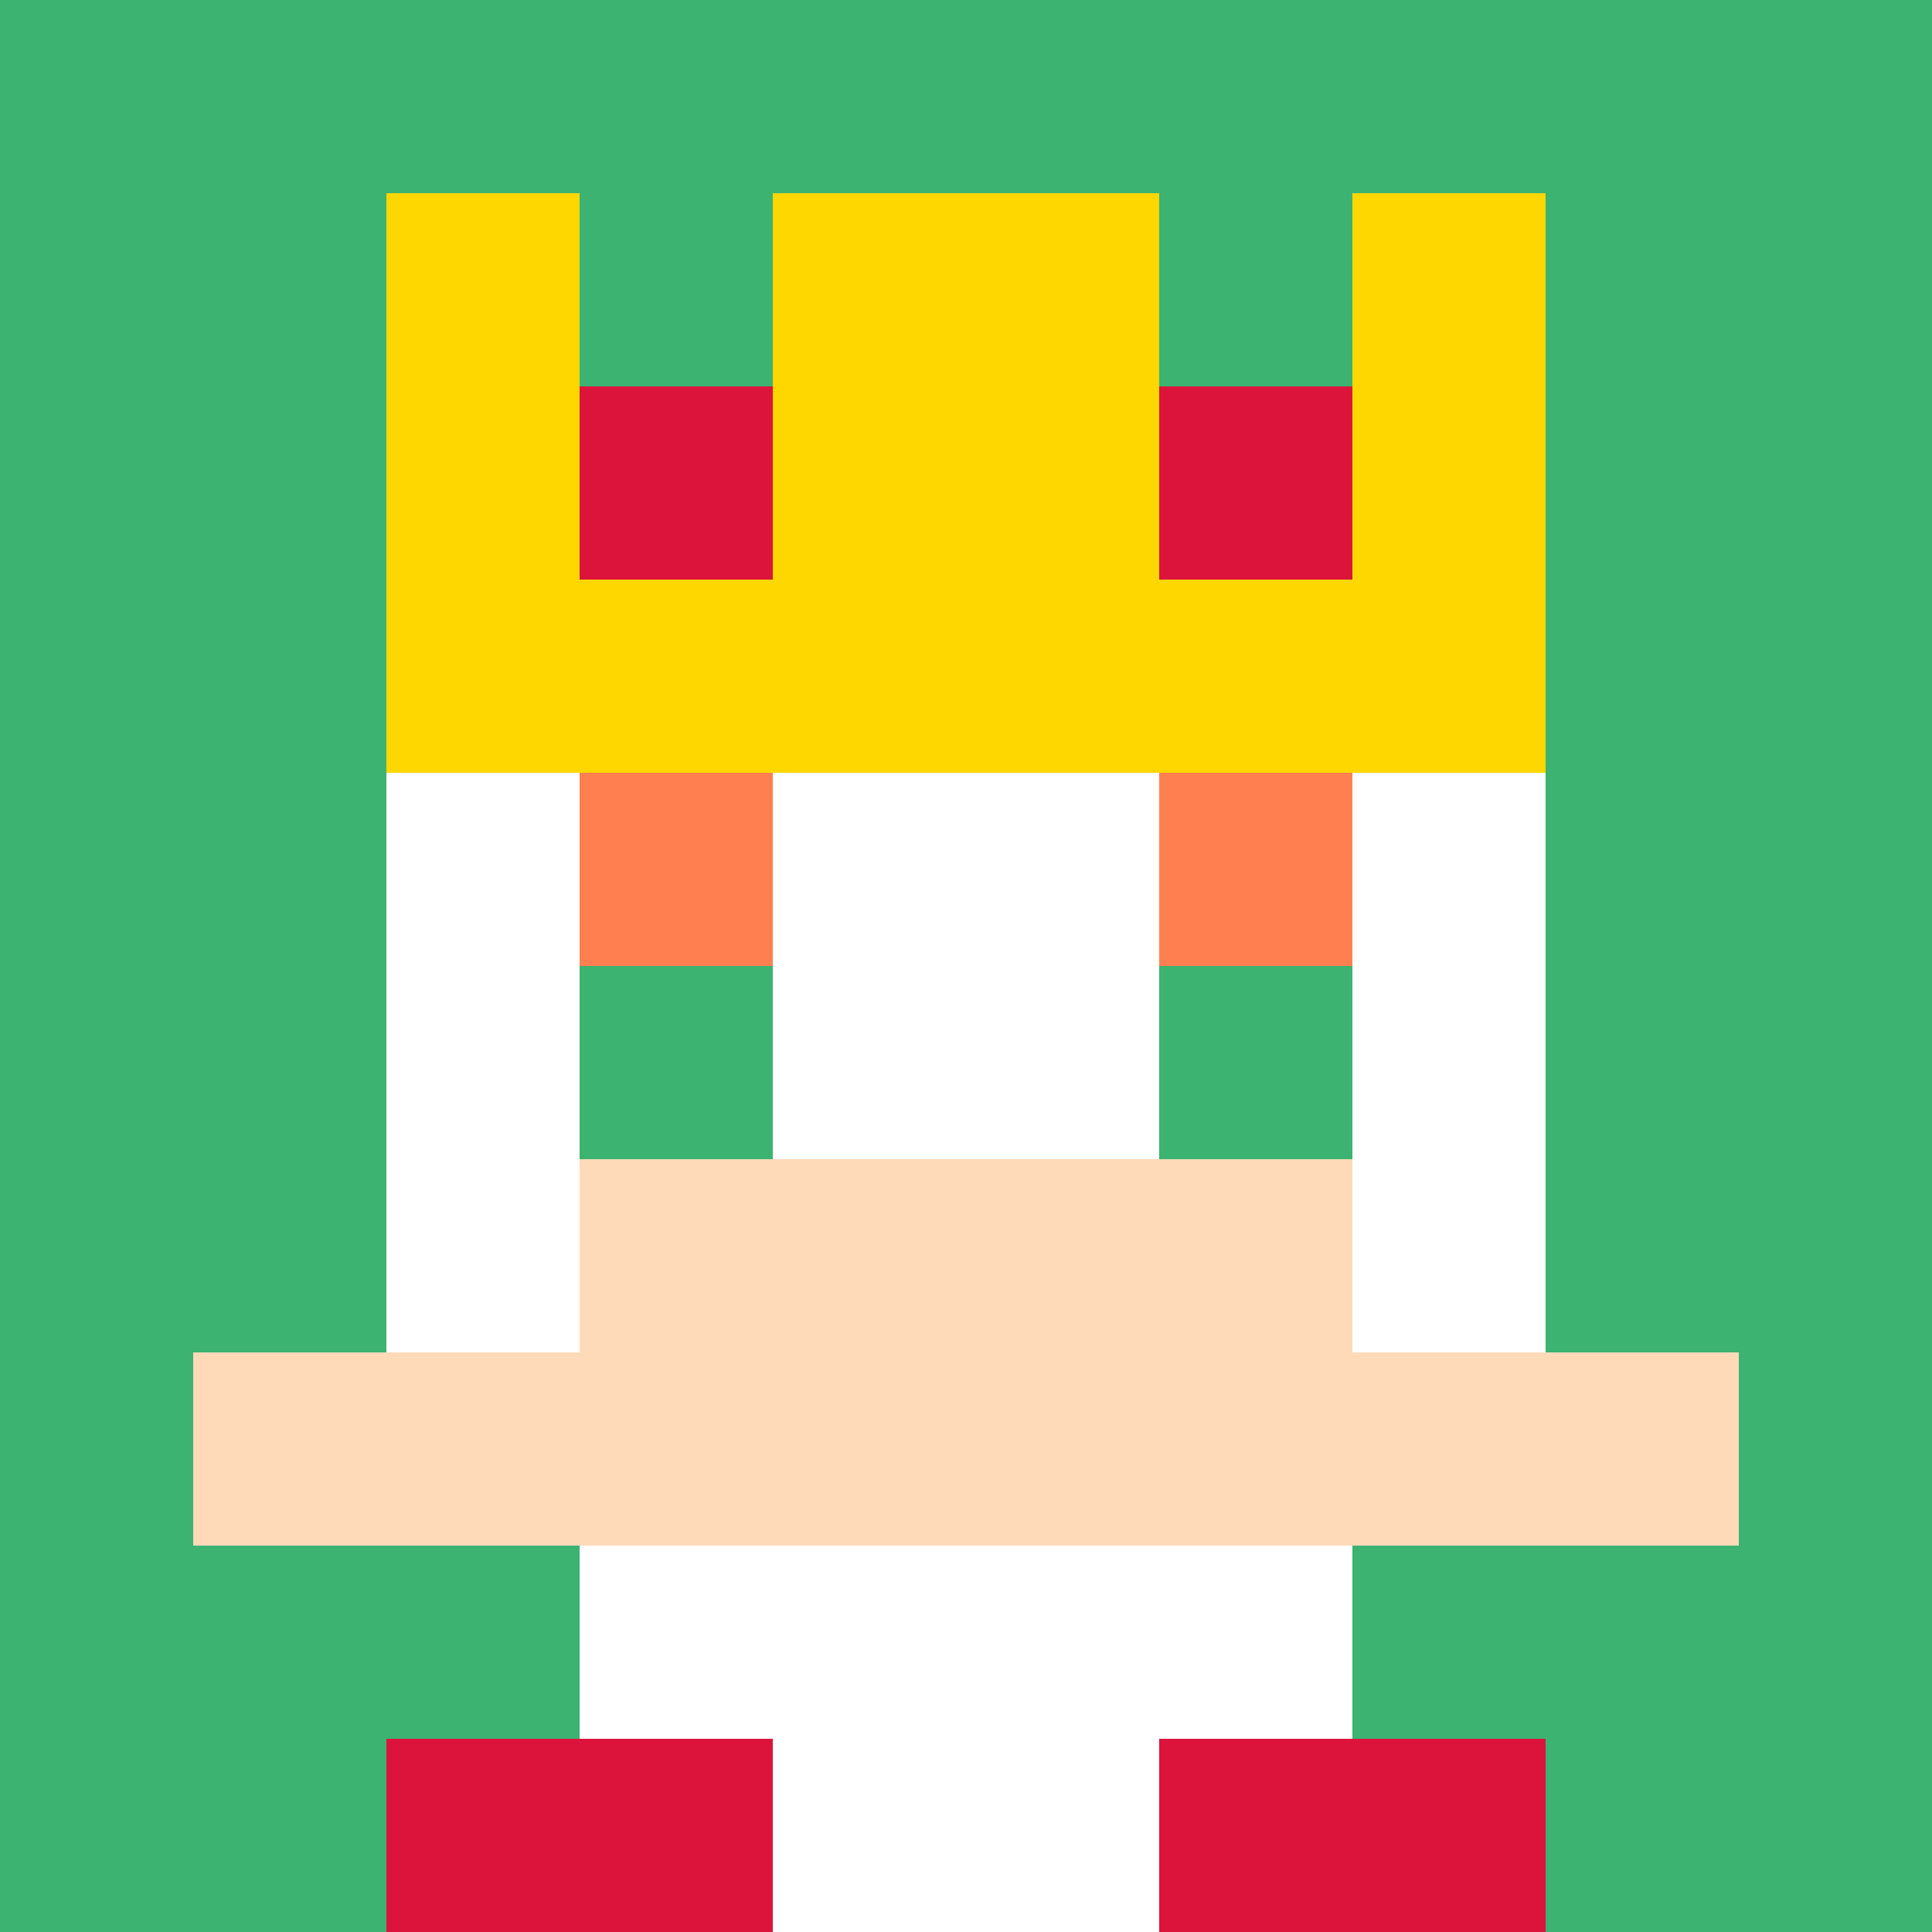
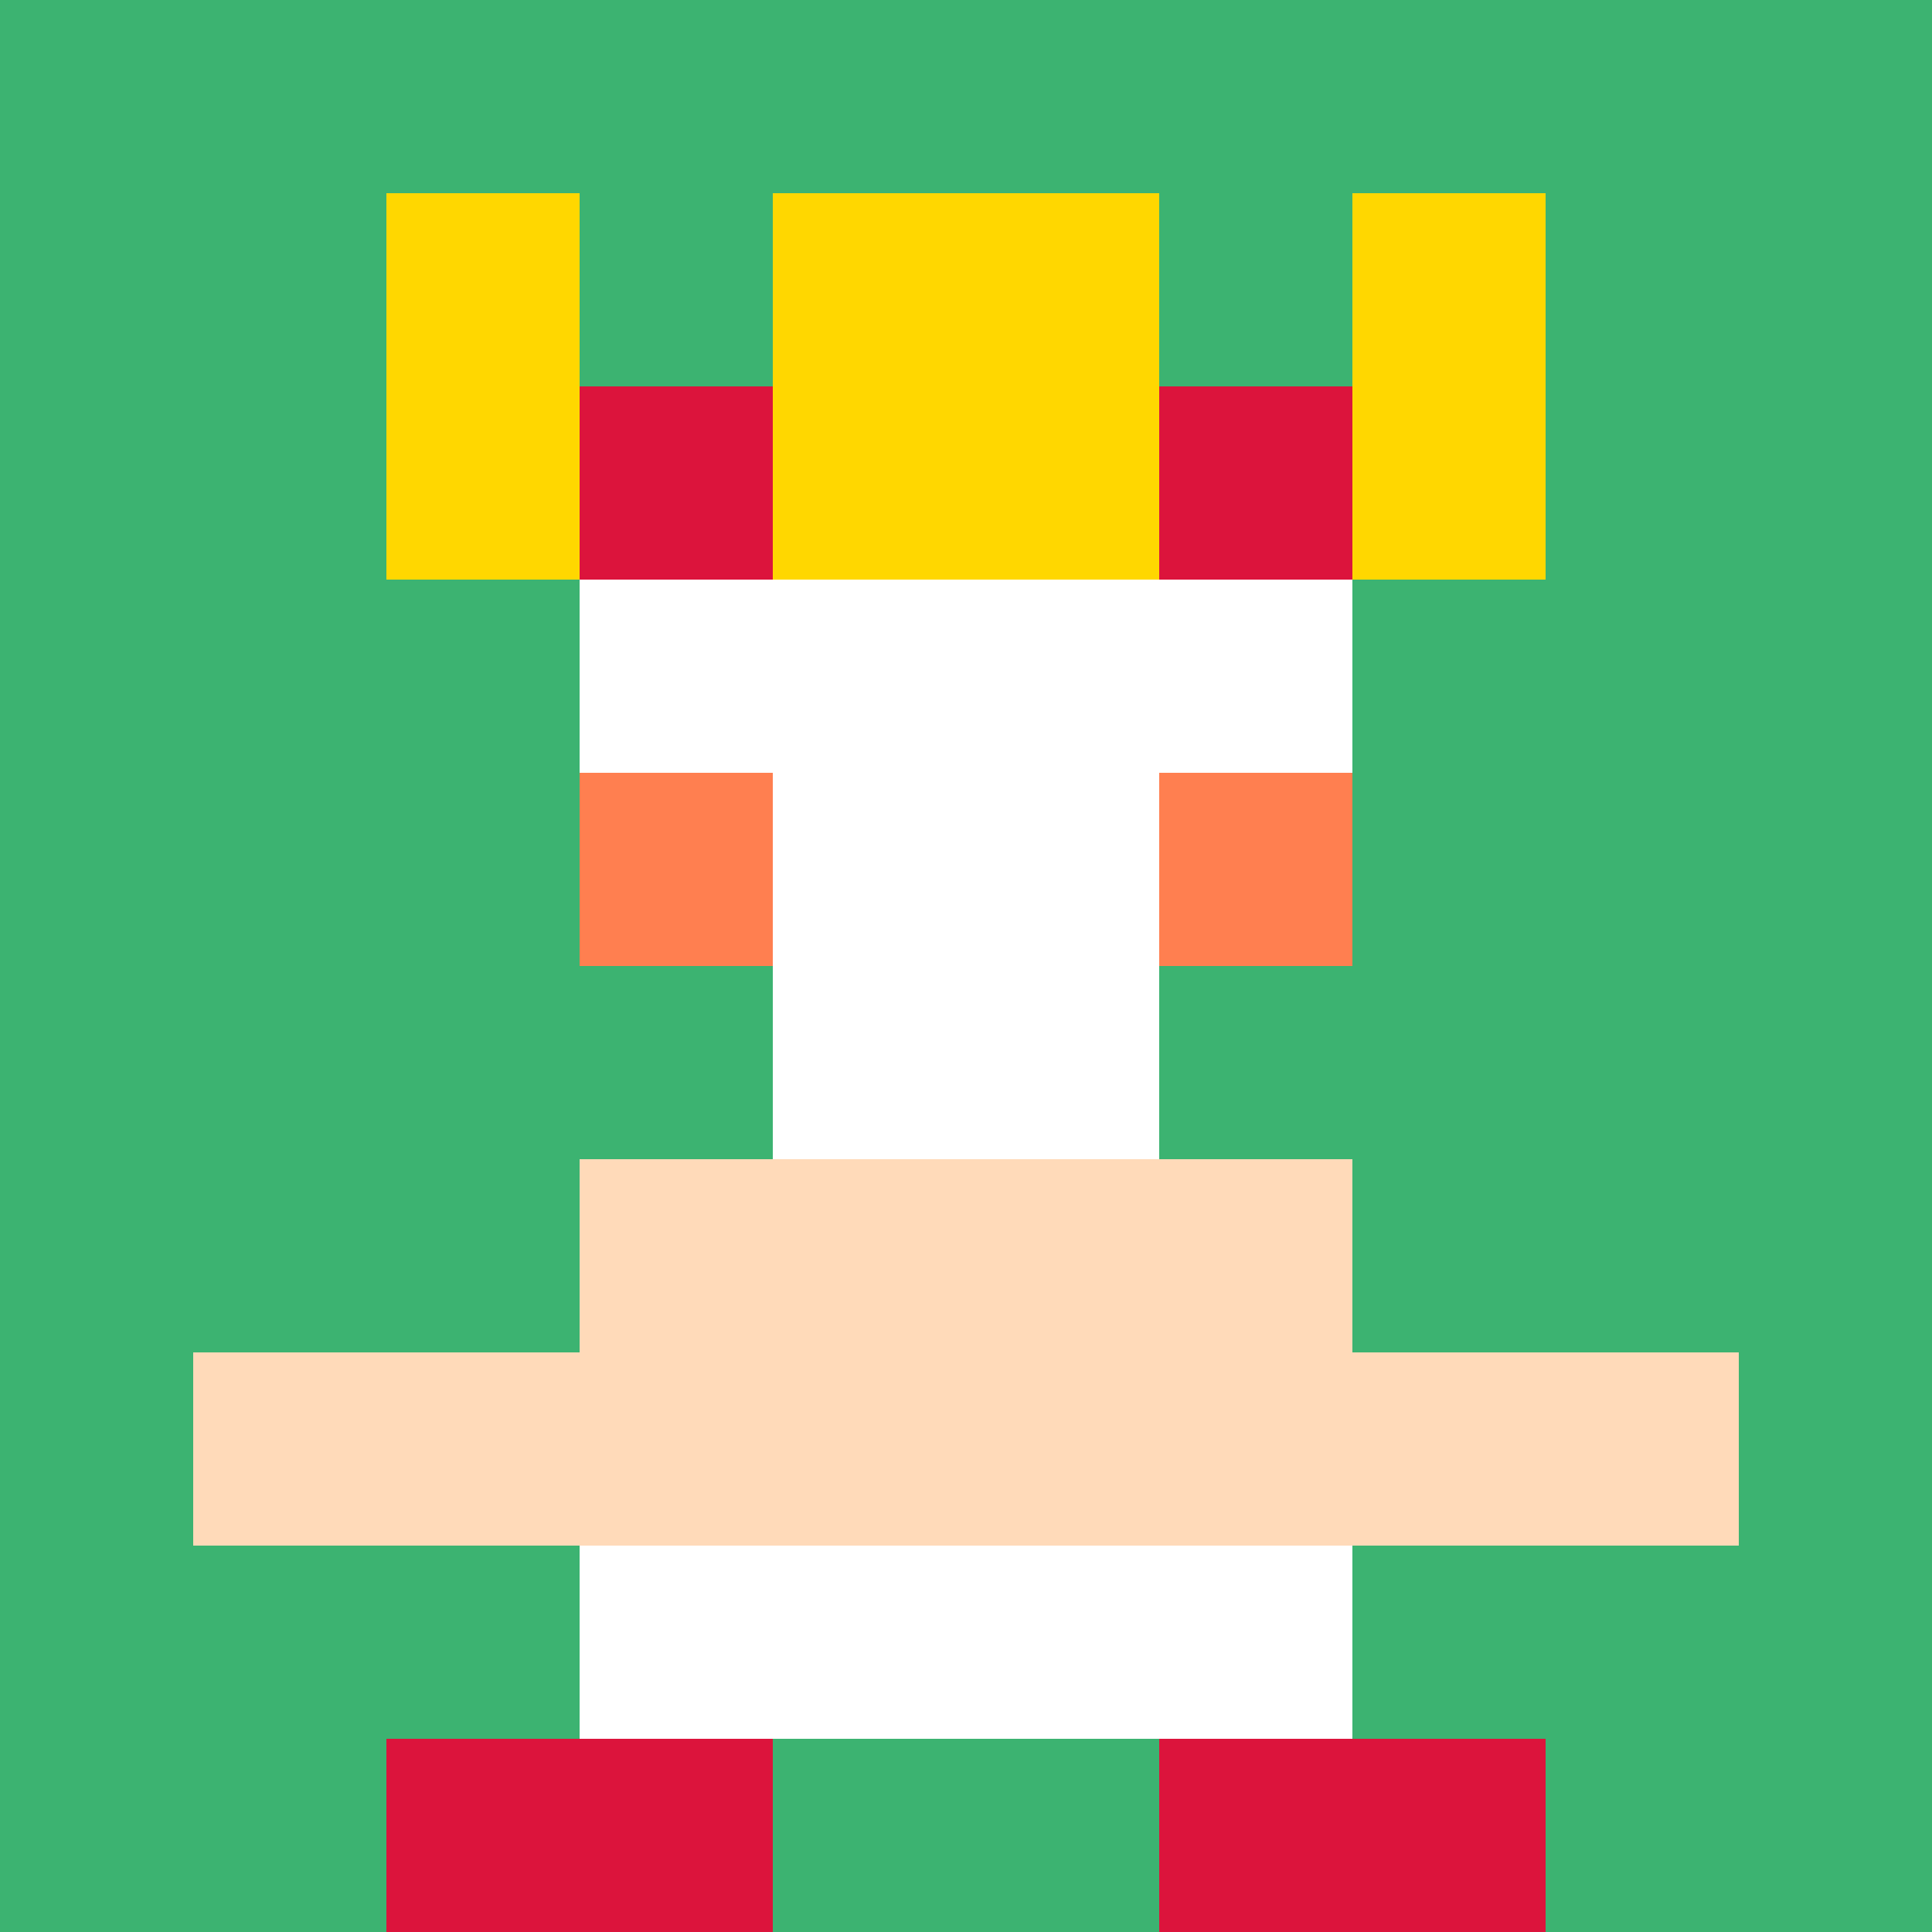
<svg xmlns="http://www.w3.org/2000/svg" version="1.1" width="942" height="942" viewBox="0 0 942 942">
  <title>'goose-pfp' by Dmitri Cherniak</title>
  <desc>The Goose Is Loose (Spring Edition)</desc>
-   <rect width="100%" height="100%" fill="#FFFFFF" />
  <g>
    <g id="0-0">
      <rect x="0" y="0" height="942" width="942" fill="#3CB371" />
      <g>
        <rect id="0-0-3-2-4-7" x="282.6" y="188.4" width="376.8" height="659.4" fill="#FFFFFF" />
-         <rect id="0-0-2-3-6-5" x="188.4" y="282.6" width="565.2" height="471" fill="#FFFFFF" />
-         <rect id="0-0-4-8-2-2" x="376.8" y="753.6" width="188.4" height="188.4" fill="#FFFFFF" />
        <rect id="0-0-1-7-8-1" x="94.2" y="659.4" width="753.6" height="94.2" fill="#FFDAB9" />
        <rect id="0-0-3-6-4-2" x="282.6" y="565.2" width="376.8" height="188.4" fill="#FFDAB9" />
        <rect id="0-0-3-4-1-1" x="282.6" y="376.8" width="94.2" height="94.2" fill="#FF7F50" />
        <rect id="0-0-6-4-1-1" x="565.2" y="376.8" width="94.2" height="94.2" fill="#FF7F50" />
        <rect id="0-0-3-5-1-1" x="282.6" y="471" width="94.2" height="94.2" fill="#3CB371" />
        <rect id="0-0-6-5-1-1" x="565.2" y="471" width="94.2" height="94.2" fill="#3CB371" />
        <rect id="0-0-4-1-2-2" x="376.8" y="94.2" width="188.4" height="188.4" fill="#FFA500" />
        <rect id="0-0-2-1-1-2" x="188.4" y="94.2" width="94.2" height="188.4" fill="#FFD700" />
        <rect id="0-0-4-1-2-2" x="376.8" y="94.2" width="188.4" height="188.4" fill="#FFD700" />
        <rect id="0-0-7-1-1-2" x="659.4" y="94.2" width="94.2" height="188.4" fill="#FFD700" />
-         <rect id="0-0-2-2-6-2" x="188.4" y="188.4" width="565.2" height="188.4" fill="#FFD700" />
        <rect id="0-0-3-2-1-1" x="282.6" y="188.4" width="94.2" height="94.2" fill="#DC143C" />
        <rect id="0-0-6-2-1-1" x="565.2" y="188.4" width="94.2" height="94.2" fill="#DC143C" />
        <rect id="0-0-2-9-2-1" x="188.4" y="847.8" width="188.4" height="94.2" fill="#DC143C" />
        <rect id="0-0-6-9-2-1" x="565.2" y="847.8" width="188.4" height="94.2" fill="#DC143C" />
      </g>
      <rect x="0" y="0" stroke="white" stroke-width="0" height="942" width="942" fill="none" />
    </g>
  </g>
</svg>